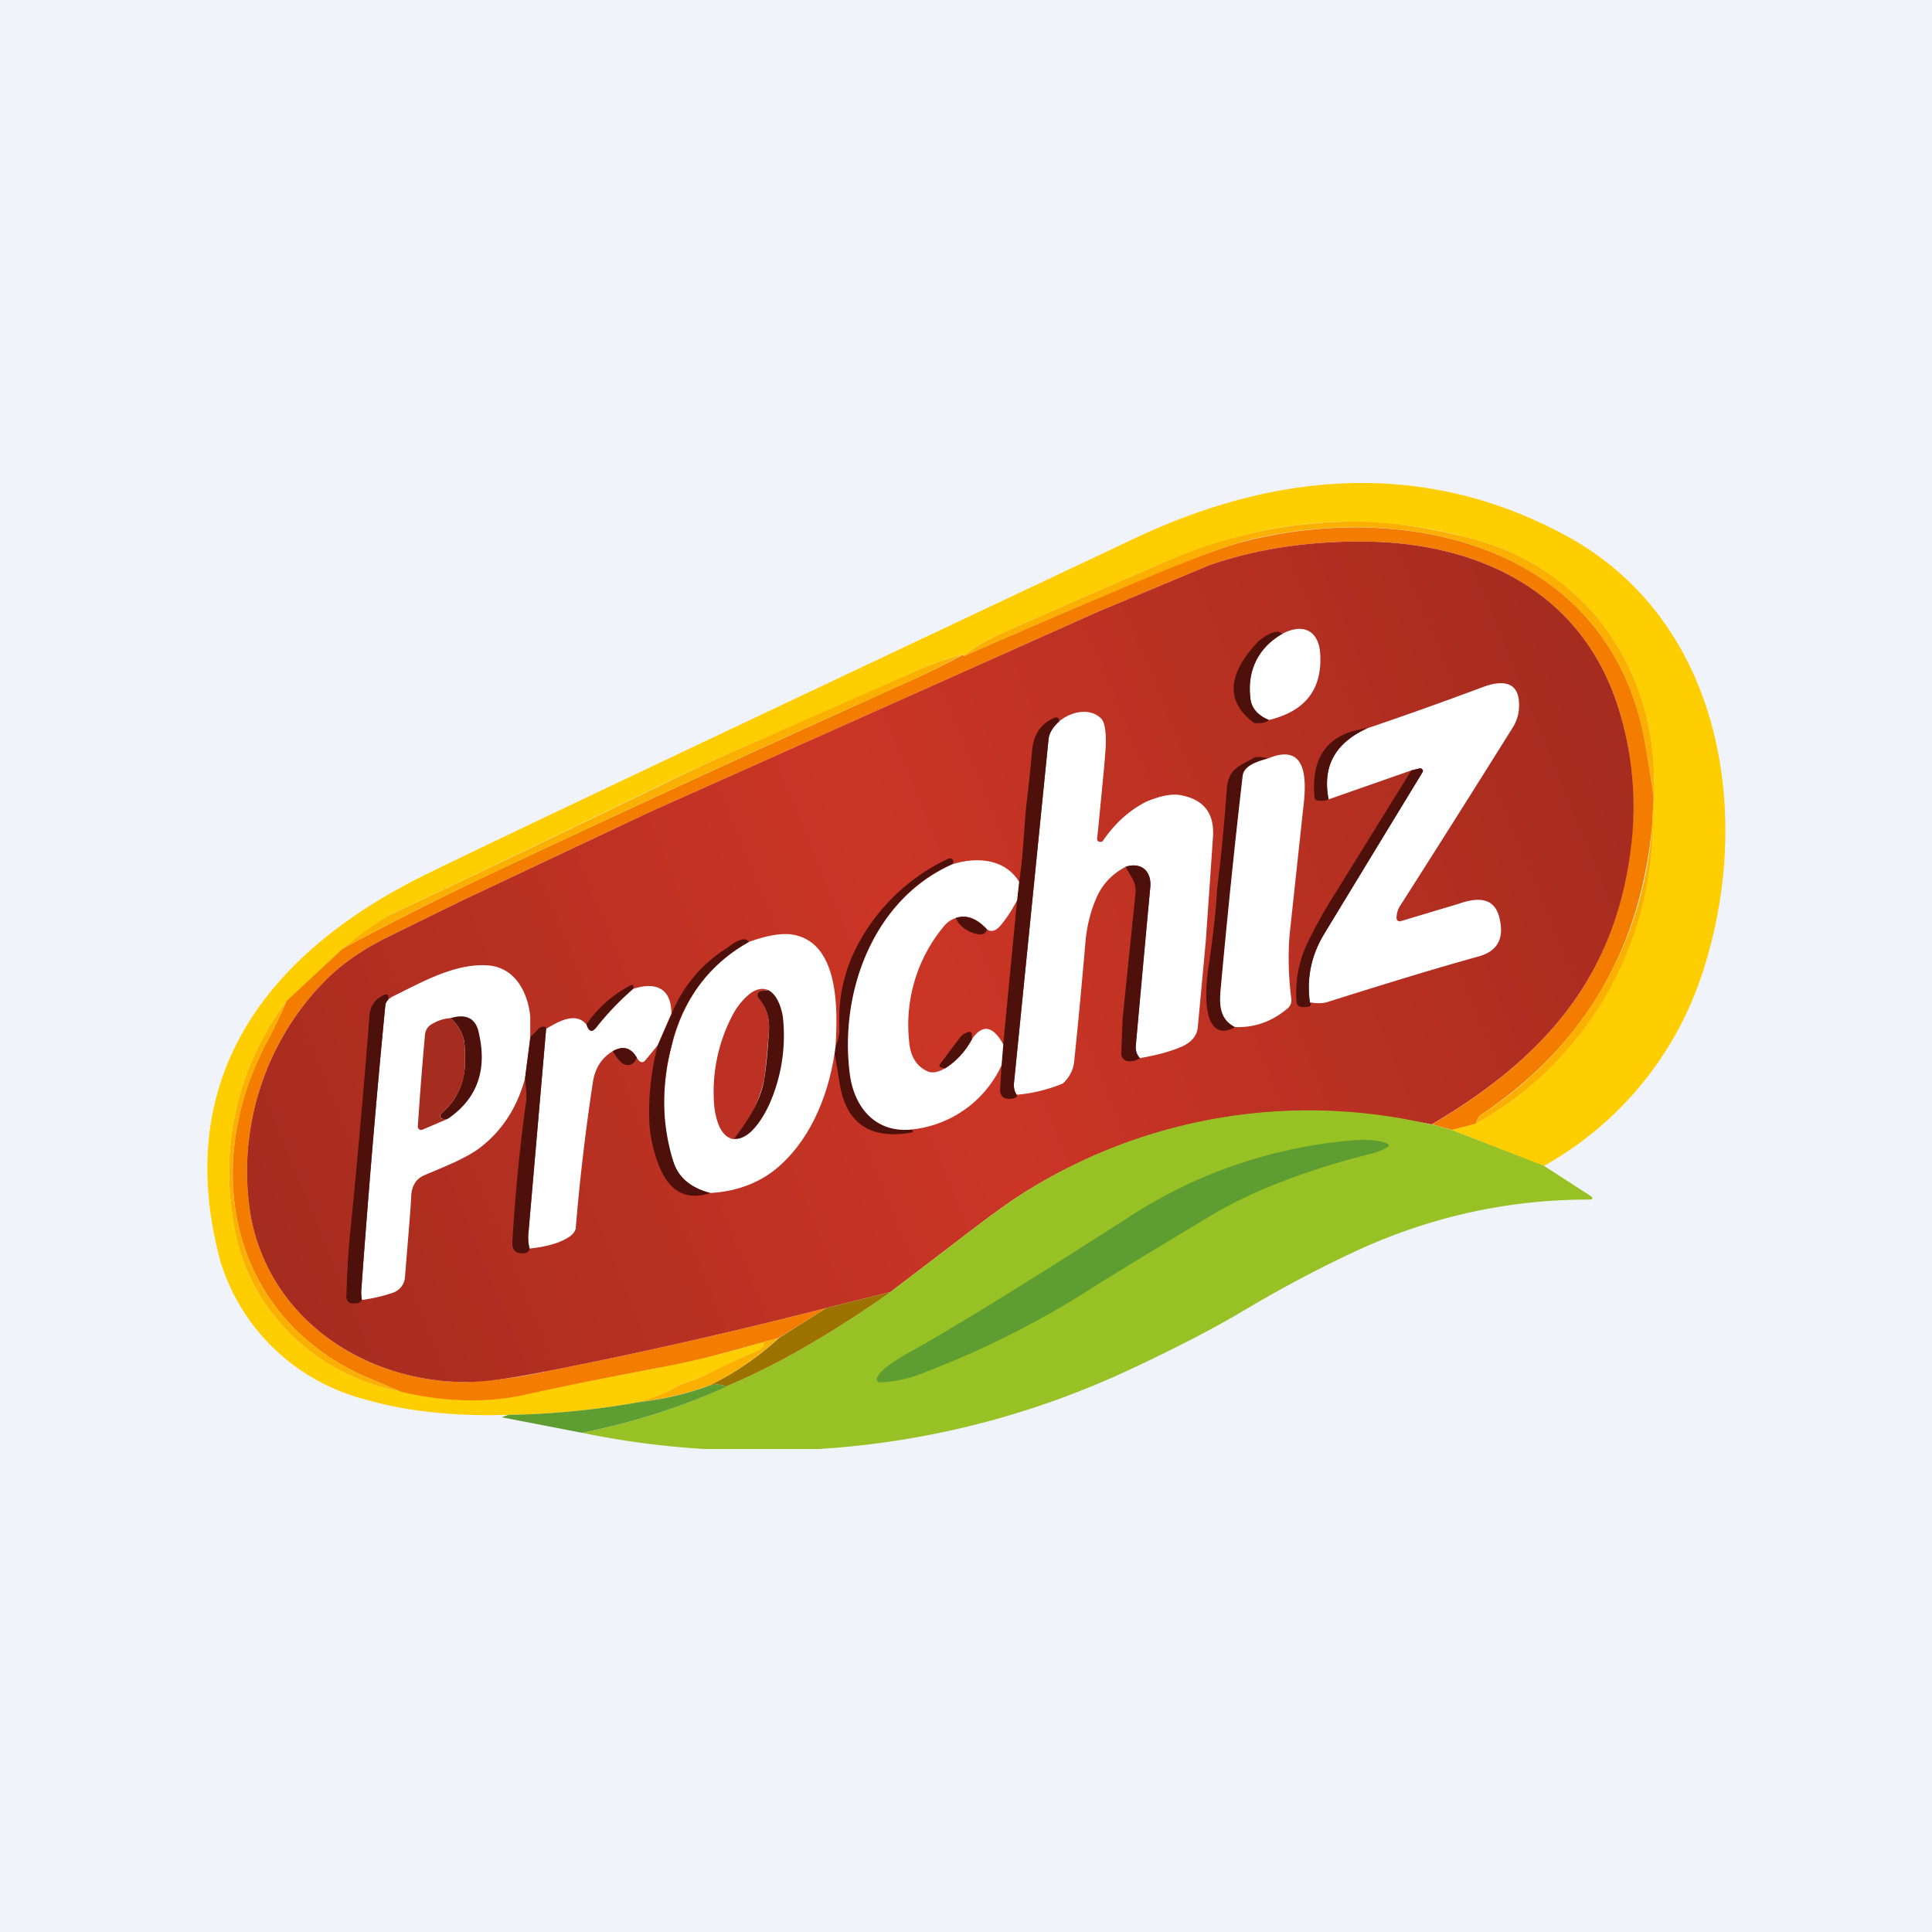
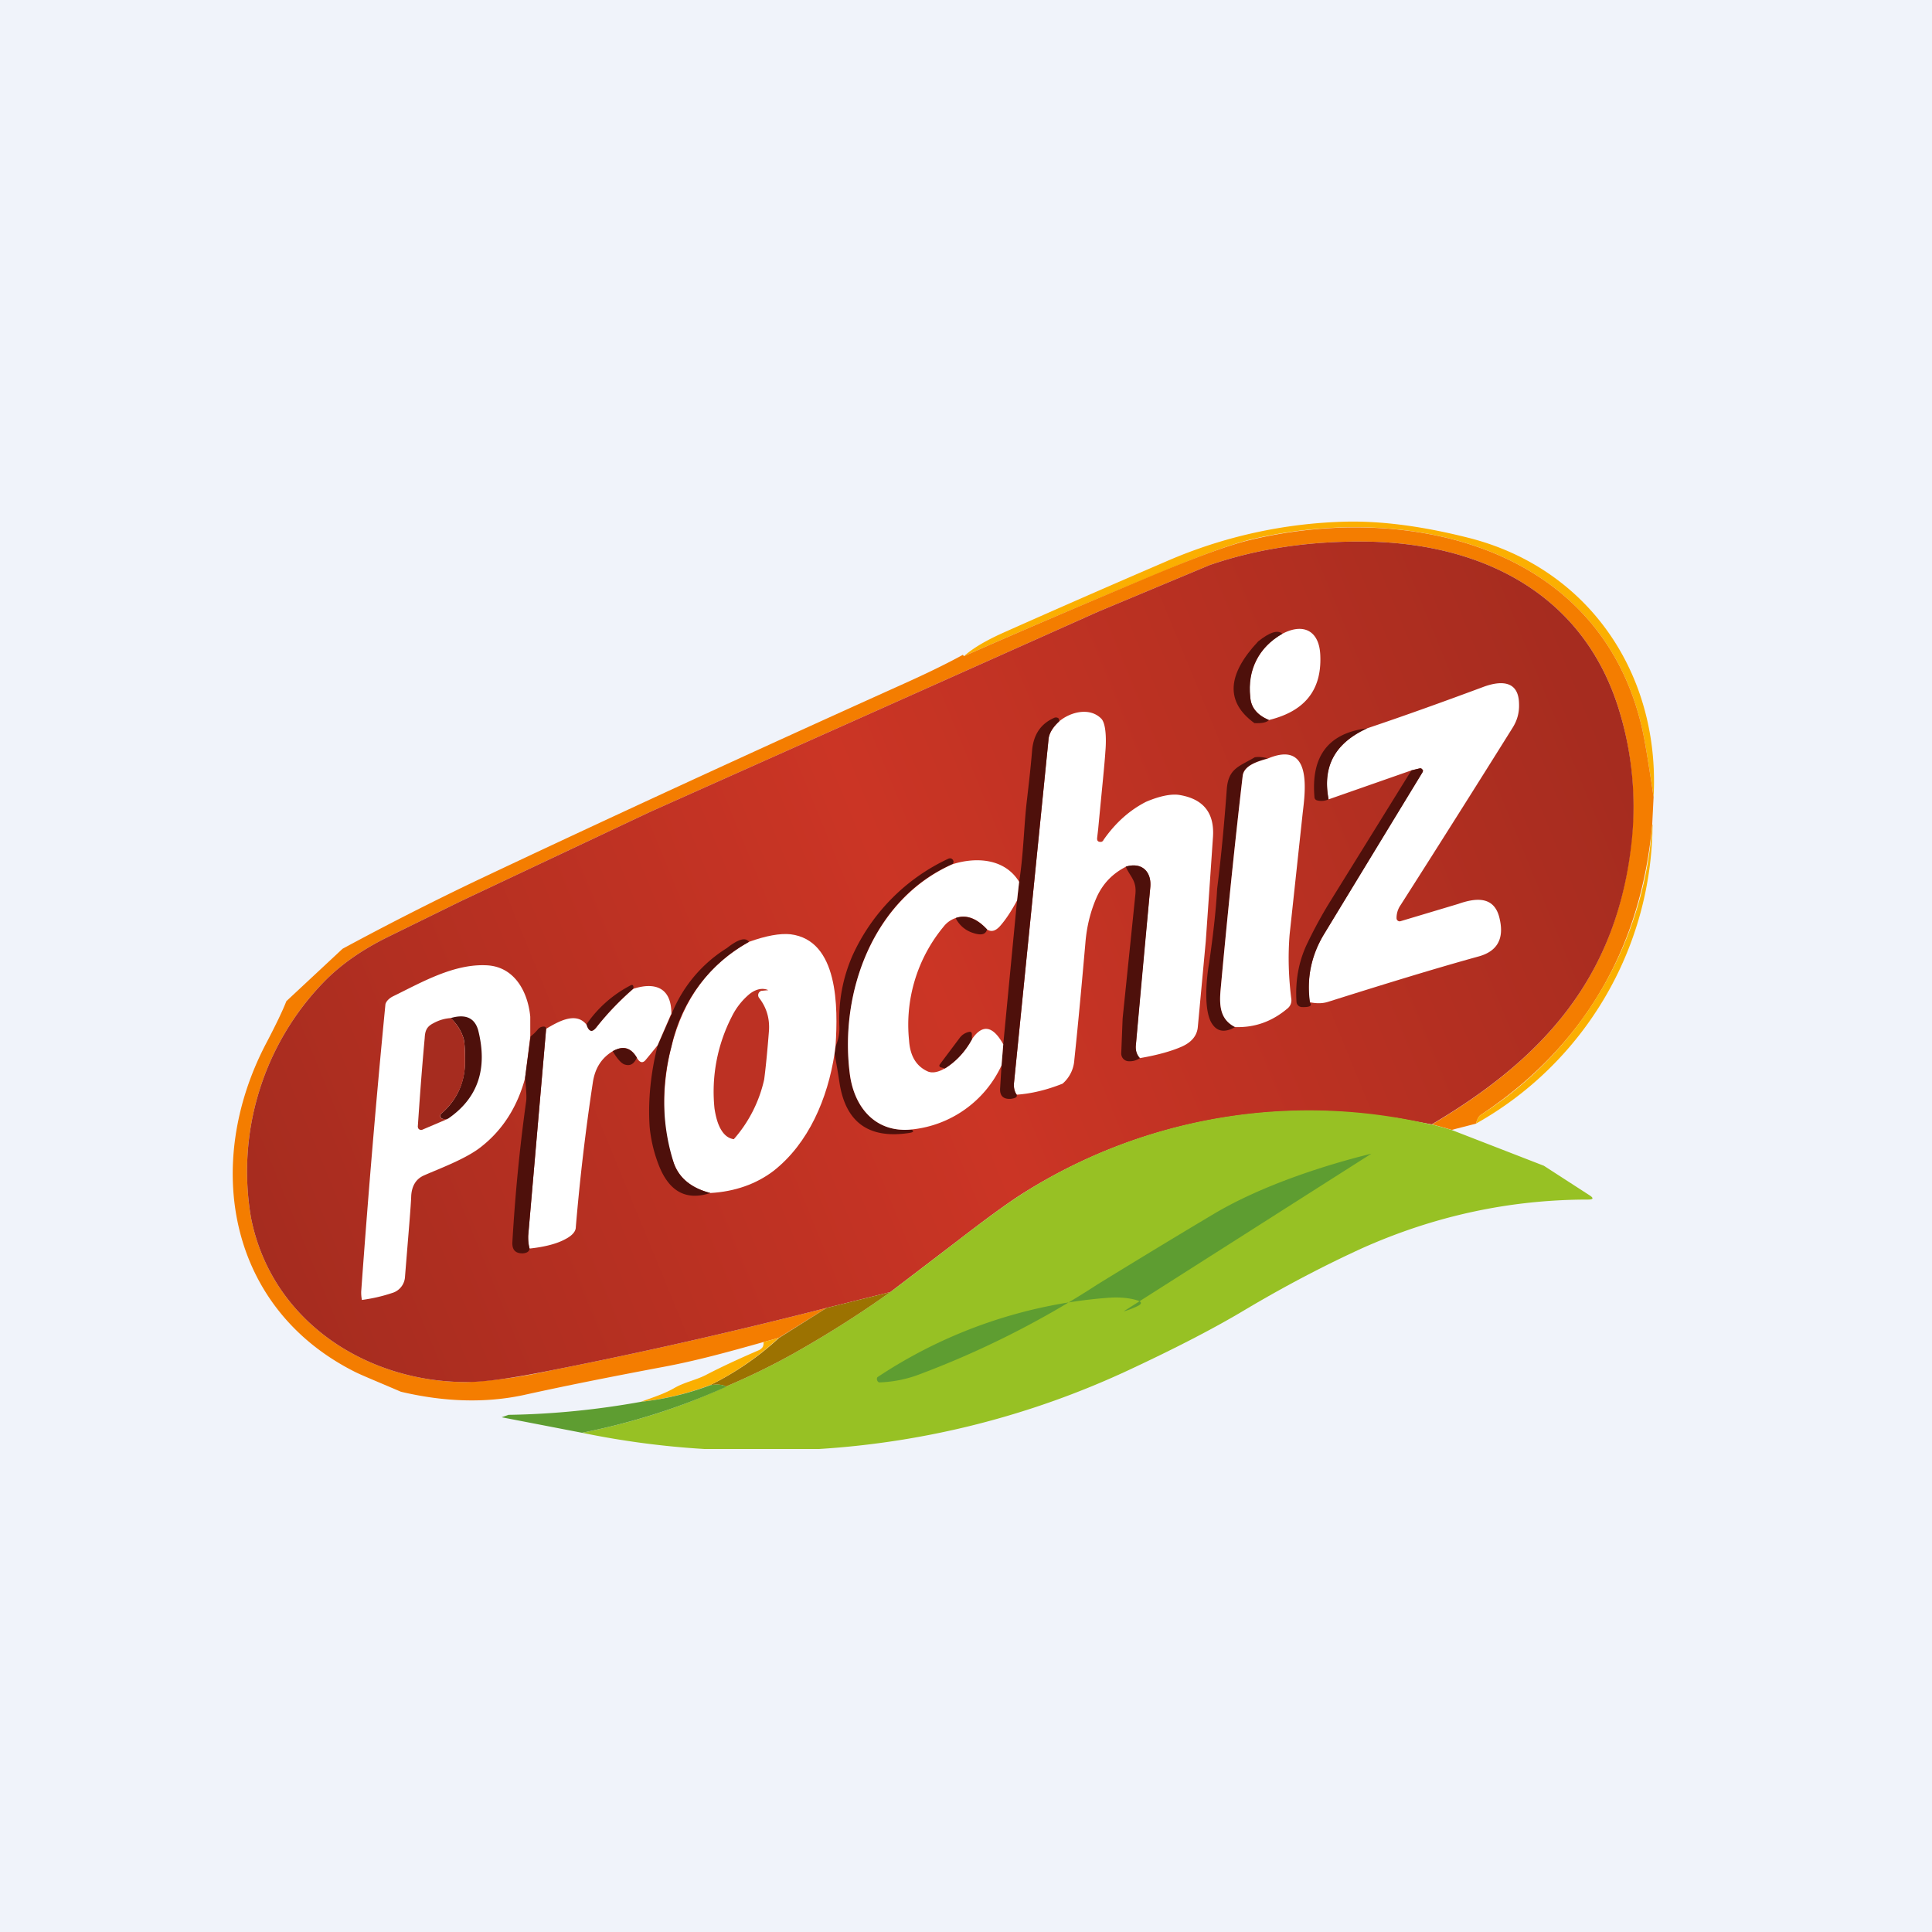
<svg xmlns="http://www.w3.org/2000/svg" width="56" height="56" viewBox="0 0 56 56">
  <path fill="#F0F3FA" d="M0 0h56v56H0z" />
-   <path d="m44.75 33.8-2.68-1.05.71-.18a10.01 10.01 0 0 0 5.11-8.67l.04-.8c.19-3.56-1.88-6.63-5.36-7.51a13.6 13.6 0 0 0-3.54-.47c-1.76.03-3.5.42-5.22 1.15a363.9 363.9 0 0 0-4.73 2.07c-.5.22-.87.44-1.14.68l-.03-.05c-.47.13-.88.27-1.22.42-2.1.94-3.72 1.65-4.83 2.13-.9.38-1.77.79-2.64 1.2a696.3 696.3 0 0 1-7.8 3.74c-.31.15-.8.5-1.49 1.04l-1.62 1.52a8.2 8.2 0 0 0-1.54 6.4c.14.84.4 1.56.8 2.19a6.1 6.1 0 0 0 4.05 2.72c1.27.3 2.45.34 3.54.1 1.31-.28 2.63-.54 3.96-.79a32 32 0 0 0 3-.74c.02.05 0 .1-.01.14-.02.04-.05.06-.1.09-.58.25-1.1.5-1.56.73-.3.15-.6.2-.9.37-.29.17-.63.28-.96.4-1.27.23-2.55.36-3.84.38l-.54.01c-1.37 0-2.59-.15-3.67-.47A5.93 5.93 0 0 1 6.4 36.6c-1.49-5.45 1.46-9.08 6.04-11.3 1.64-.81 8.46-4.04 20.46-9.7 4.13-1.95 8.42-2.28 12.48-.08 4.55 2.46 5.46 8.12 3.97 12.67a9.92 9.92 0 0 1-4.59 5.6Z" fill="#FFCE00" />
  <path d="M47.93 23.1c-.15-1-.26-1.69-.35-2.06-1.26-5.27-6.83-6.47-11.34-5.4-.56.14-1.47.47-2.72 1-1.86.77-3.72 1.56-5.58 2.38.27-.24.65-.46 1.14-.68 1.37-.61 2.94-1.3 4.73-2.07a13.87 13.87 0 0 1 5.22-1.15c1.02-.02 2.2.13 3.54.47 3.48.88 5.55 3.95 5.36 7.5Z" fill="#FBAF01" />
  <path d="m47.93 23.1-.04.8c-.34 3.64-2 6.44-4.96 8.41-.07.04-.11.13-.15.26l-.7.18-.57-.16c3.26-1.93 5.38-4.3 5.78-8.24a9.53 9.53 0 0 0-.34-3.7c-1-3.38-3.9-4.87-7.24-4.95-1.68-.03-3.23.19-4.65.68l-3.23 1.35-12.98 5.8-5.47 2.58-2.14 1.05c-.75.37-1.38.81-1.87 1.32a7.89 7.89 0 0 0-2.09 6.84c.6 2.98 3.34 4.74 6.24 4.74a14 14 0 0 0 2.41-.33c2.7-.53 5.37-1.14 8.03-1.82l-1.39.87-.44.12c-1 .28-1.96.55-3.01.74-1.32.25-2.65.51-3.96.8-1.09.23-2.27.2-3.54-.1-.7-.3-1.14-.48-1.32-.57-3.68-1.84-4.42-6-2.6-9.5.3-.57.5-.99.6-1.25l1.63-1.52a87.7 87.7 0 0 1 3.87-1.97c3.72-1.76 7.8-3.64 12.26-5.65.74-.33 1.36-.63 1.85-.9l.03.04c1.86-.82 3.72-1.61 5.58-2.39 1.25-.52 2.16-.85 2.72-.98 4.51-1.08 10.08.12 11.34 5.39.09.37.2 1.06.35 2.06Z" fill="#F47D00" />
  <path d="m29.09 30.27.4-4.17c-.17.3-.34.56-.52.75-.12.14-.24.17-.36.09-.04.15-.17.18-.41.1a.84.84 0 0 1-.5-.43.74.74 0 0 0-.35.25 4.45 4.45 0 0 0-1 3.3c.03.45.21.75.55.9.13.05.3.02.5-.1l-.12-.02a.06.06 0 0 1-.04-.04v-.06l.59-.76a.45.45 0 0 1 .26-.17c.05-.01.08.01.08.07v.13c.3-.43.61-.38.92.16Z" fill="url(#paint0_linear_108_44919)" />
  <path d="m40.4 32.39 1.1.2c3.27-1.93 5.39-4.3 5.8-8.24a9.53 9.53 0 0 0-.35-3.7c-1-3.38-3.9-4.87-7.24-4.95-1.68-.03-3.23.19-4.65.68l-3.23 1.35-12.98 5.8-5.47 2.58-2.14 1.05c-.75.37-1.38.81-1.87 1.32a7.89 7.89 0 0 0-2.09 6.84c.6 2.98 3.34 4.74 6.24 4.74.52 0 1.32-.11 2.41-.33 2.7-.53 5.37-1.14 8.03-1.82l1.85-.46 1.94-1.48c.88-.68 1.54-1.16 1.98-1.43A15.48 15.48 0 0 1 40.4 32.4Zm-25.03-2.92c-.07-.73-.47-1.45-1.26-1.5a5.06 5.06 0 0 0-2.4.75 29.57 29.57 0 0 1-.46.26v-.08a.07.07 0 0 0-.05-.08h-.04c-.27.1-.42.3-.45.6a277.86 277.86 0 0 1-.55 6.22c-.07.65-.1 1.3-.12 1.95 0 .05.01.1.05.13.03.03.07.06.11.06.16.01.26-.02.29-.1.29-.04.58-.1.87-.2a.52.52 0 0 0 .38-.48c.1-1.25.17-2.03.18-2.35.02-.29.14-.48.37-.58l.25-.1a6.57 6.57 0 0 0 1.42-.74 3.61 3.61 0 0 0 1.26-1.99c.04.32.05.56.03.7a49.38 49.38 0 0 0-.4 4.09c0 .2.09.3.3.3.12 0 .19-.05.2-.14.47-.05.82-.15 1.05-.28.19-.1.28-.22.29-.34.07-1.04.24-2.42.49-4.17.06-.43.25-.74.58-.93.13.22.24.34.33.38.16.06.28 0 .37-.2.08.15.16.17.24.09l.36-.43c-.2.8-.28 1.59-.23 2.35.02.35.14.82.25 1.1.31.78.82 1.05 1.5.82a3.25 3.25 0 0 0 1.84-.64 5.29 5.29 0 0 0 1.77-3.4l.14.82c.17 1.16.84 1.66 2.02 1.48.13-.02.15-.05.07-.1a3.23 3.23 0 0 0 2.6-1.86l-.03.65c-.02.23.1.34.32.32.13-.01.18-.05.16-.12.44-.03.88-.14 1.33-.32.2-.17.31-.4.34-.7.12-1.12.22-2.24.32-3.37.04-.51.16-.96.34-1.36.18-.38.45-.66.83-.86.04.1.09.16.13.23.1.15.18.29.15.57l-.37 3.6-.04 1c0 .06.02.12.05.16.04.04.1.07.15.08.12.01.24-.02.34-.09.54-.1.94-.2 1.23-.34.28-.13.43-.32.45-.57l.23-2.48.2-3.04c.05-.69-.27-1.09-.98-1.2a1.9 1.9 0 0 0-.95.2c0-.04-.05-.08-.12-.1-.41.2-.84.5-1.27.9.12-1.17.2-1.92.21-2.26.02-.22.04-.76-.11-.94-.32-.35-.9-.2-1.23.07 0-.05 0-.08-.02-.09a.12.12 0 0 0-.13-.01c-.38.17-.58.47-.63.9-.06.61-.1 1.1-.15 1.45-.04.3-.06.64-.09.99-.03.47-.06.95-.14 1.41-.4-.67-1.24-.73-1.93-.51a.34.34 0 0 0 .03-.08.12.12 0 0 0-.07-.08.14.14 0 0 0-.11 0 5.69 5.69 0 0 0-2.76 2.83c-.28.62-.4 1.3-.37 2.03.01.2-.03.39-.1.55.06-1.09.09-3.05-1.32-3.22-.3-.03-.7.04-1.2.22-.1-.14-.31-.08-.64.18a4 4 0 0 0-1.62 1.92c.02-.78-.47-.93-1.09-.74v-.06a.06.06 0 0 0-.03-.04.05.05 0 0 0-.05 0A3.5 3.5 0 0 0 17 29.7c-.3-.37-.78-.1-1.12.1l-.05.02c0-.06-.05-.08-.14-.05a.25.25 0 0 0-.11.08l-.2.2v-.58Zm19.91-3.71c-.04.72-.12 1.43-.24 2.13-.07.44-.17 1.44.1 1.8.16.22.38.24.66.08.57.02 1.07-.16 1.52-.54a.3.3 0 0 0 .1-.27 8.85 8.85 0 0 1-.03-1.87c.02-.34.15-1.52.37-3.53v-.06c.08-.7.23-2.05-1.02-1.52a.88.88 0 0 0-.37-.03l-.22.12c-.32.17-.55.3-.59.8-.06.96-.16 1.93-.28 2.89Zm1.08-4.8c.22 0 .36-.02.42-.1 1.03-.24 1.53-.86 1.5-1.85-.03-.7-.48-.97-1.11-.64-.13-.12-.36-.05-.7.22-.91.97-.95 1.76-.1 2.37Z" fill="url(#a)" />
  <path d="M36.78 20.87c-.33-.14-.52-.36-.54-.66a1.8 1.8 0 0 1 .93-1.84c.63-.33 1.08-.07 1.1.64.04 1-.46 1.61-1.49 1.86Z" fill="#fff" />
  <path d="M37.17 18.37c-.7.41-1.01 1.03-.93 1.84.02.3.2.52.54.66-.06.07-.2.1-.42.09-.84-.61-.8-1.4.11-2.37.34-.27.57-.34.7-.22Z" fill="#4E100B" />
-   <path d="M27.91 18.97c-.5.28-1.11.58-1.85.91-4.46 2-8.54 3.89-12.26 5.65-1.16.55-2.45 1.2-3.87 1.97.68-.55 1.18-.9 1.5-1.04 2.73-1.29 5.33-2.53 7.79-3.73.87-.42 1.74-.83 2.64-1.21l4.83-2.13c.34-.15.75-.29 1.22-.42Z" fill="#FBAF01" />
  <path d="M37.96 29.05c-.09-.7.05-1.36.41-1.96a1040.87 1040.87 0 0 1 2.88-4.74c0-.02 0-.03-.02-.04a.08.08 0 0 0-.07-.04l-.25.06-2.4.84c-.19-.95.18-1.63 1.12-2.06 1.1-.37 2.21-.77 3.34-1.19.47-.18 1.05-.24 1.06.48.01.25-.05.48-.19.7a678.67 678.67 0 0 1-3.24 5.13.65.65 0 0 0-.12.39.09.09 0 0 0 .12.08l1.67-.5c.54-.19 1.06-.22 1.2.44.13.57-.07.93-.6 1.08-1.27.35-2.73.8-4.38 1.32-.16.05-.33.05-.53.01ZM31.83 24.04l-.03.26c0 .05.01.09.07.1.05.01.09 0 .12-.06.35-.5.76-.86 1.23-1.1.4-.17.72-.23.95-.2.7.11 1.03.51.99 1.2a1356 1356 0 0 1-.21 3.04l-.23 2.48c-.02.25-.17.44-.45.57-.29.13-.7.25-1.23.34a.42.42 0 0 1-.12-.33c.13-1.54.27-3.07.42-4.6.05-.47-.24-.76-.7-.62-.39.2-.66.48-.84.86-.18.4-.3.85-.34 1.36-.1 1.13-.2 2.25-.32 3.38a.99.99 0 0 1-.34.69c-.45.18-.9.29-1.33.32-.06-.08-.09-.2-.08-.33l1-9.95c.01-.18.12-.36.31-.54.33-.28.9-.42 1.23-.07.15.18.13.72.11.94-.02.34-.1 1.1-.21 2.26Z" fill="#fff" />
  <path d="M30.7 20.91c-.2.18-.3.36-.31.54l-1 9.95c-.01.14.02.25.08.33.02.07-.03.1-.16.12-.23.02-.34-.09-.32-.32l.04-.65.05-.61.4-4.17.06-.54c.13-.8.14-1.68.23-2.4.04-.36.1-.84.15-1.45.05-.43.25-.73.63-.9.04-.02.09-.02.13.01.01.01.02.04.02.1ZM39.63 21.11c-.94.43-1.3 1.11-1.12 2.06a.5.5 0 0 1-.33.03.1.1 0 0 1-.08-.1c-.1-1.18.4-1.85 1.53-1.99ZM36.74 21.98c-.24.08-.68.19-.72.5-.24 2.07-.45 4.14-.64 6.2-.04.46-.02.87.42 1.09-.28.16-.5.14-.65-.07-.28-.37-.18-1.37-.1-1.8.1-.71.19-1.42.23-2.14.12-.96.21-1.93.28-2.9.05-.6.38-.65.81-.91.13-.02.26 0 .37.03Z" fill="#4E100B" />
  <path d="M35.8 29.77c-.44-.22-.46-.63-.42-1.08.19-2.07.4-4.14.64-6.2.04-.32.48-.43.72-.5 1.29-.55 1.1.9 1.02 1.57l-.38 3.53c-.05.62-.03 1.24.05 1.87a.3.3 0 0 1-.11.27c-.45.38-.95.56-1.52.54Z" fill="#fff" />
  <path d="M37.96 29.05c.09.1.01.15-.23.14a.16.16 0 0 1-.15-.15c-.04-.6.06-1.16.3-1.67.22-.46.45-.88.7-1.28l2.33-3.76.25-.06a.07.07 0 0 1 .07.04.08.08 0 0 1 0 .08l-2.86 4.7c-.36.6-.5 1.26-.4 1.96Z" fill="#4E100B" />
  <path d="M47.9 23.9a10.01 10.01 0 0 1-5.12 8.67c.04-.13.08-.22.15-.26a10.83 10.83 0 0 0 4.96-8.4Z" fill="#FBAF01" />
  <path d="M27.6 25.05c-2.28 1-3.26 3.68-2.97 6.06.12.98.74 1.73 1.79 1.63.08.05.06.08-.07.1-1.18.18-1.85-.32-2.02-1.48a25.2 25.2 0 0 0-.14-.82l.04-.24c.07-.16.11-.35.1-.55-.03-.73.1-1.4.37-2.03a5.69 5.69 0 0 1 2.81-2.84h.06l.05.04.02.05s0 .03-.03.08Z" fill="#4E100B" />
  <path d="m29.54 25.56-.06.54c-.16.3-.33.56-.5.75-.13.14-.25.17-.37.09-.3-.33-.61-.44-.91-.33a.74.74 0 0 0-.35.25 4.45 4.45 0 0 0-1 3.3c.03.45.21.75.55.9.13.05.3.02.5-.1.32-.2.58-.48.78-.85.3-.43.6-.38.9.16l-.05.61a3.23 3.23 0 0 1-2.62 1.86c-1.04.1-1.66-.65-1.78-1.63-.3-2.38.7-5.05 2.98-6.06.7-.22 1.52-.16 1.93.51Z" fill="#fff" />
  <path d="M33.04 30.67c-.1.07-.22.1-.34.09a.22.22 0 0 1-.15-.08.23.23 0 0 1-.05-.16l.04-1 .37-3.6c.04-.4-.15-.5-.28-.8.47-.14.76.15.71.61l-.42 4.6c0 .13.03.24.12.34ZM28.61 26.94c-.04.15-.17.18-.41.1a.84.84 0 0 1-.5-.43c.3-.1.6 0 .91.33Z" fill="#4E100B" />
  <path d="m24.22 30.3-.03.24c-.2 1.3-.75 2.6-1.77 3.4-.5.38-1.12.6-1.83.64-.54-.14-.89-.42-1.05-.84-.41-1-.34-2.39-.08-3.4.35-1.4 1.1-2.4 2.25-3.04.5-.18.9-.25 1.2-.22 1.4.17 1.38 2.13 1.31 3.22Z" fill="#fff" />
  <path d="M21.71 27.3a4.53 4.53 0 0 0-2.25 3.04 5.94 5.94 0 0 0 .08 3.4c.16.42.51.7 1.05.84-.7.23-1.2-.04-1.5-.82a4.14 4.14 0 0 1-.26-1.1c-.05-.76.03-1.55.23-2.35l.4-.9a4 4 0 0 1 1.61-1.93c.33-.26.54-.32.64-.18Z" fill="#4E100B" />
  <path d="M15.37 29.47v.58l-.15 1.2c-.22.82-.64 1.49-1.26 1.98-.44.36-1.27.66-1.67.84-.23.1-.35.3-.37.58-.01.32-.08 1.1-.18 2.35a.52.52 0 0 1-.38.48c-.3.1-.58.16-.87.2a1.1 1.1 0 0 1-.02-.25c.2-2.77.43-5.53.7-8.3 0-.04.03-.1.08-.15a.54.54 0 0 1 .14-.1c.82-.4 1.76-.95 2.72-.9.8.04 1.19.76 1.26 1.49Z" fill="#fff" />
  <path d="M18.36 28.66c-.39.33-.75.71-1.08 1.13-.06.07-.1.1-.15.1-.05-.02-.1-.08-.13-.2a3.5 3.5 0 0 1 1.3-1.14h.03a.06.06 0 0 1 .03.05v.06Z" fill="#4E100B" />
  <path d="m19.45 29.4-.39.9a28 28 0 0 1-.36.44c-.08.08-.16.06-.24-.08-.17-.3-.4-.36-.7-.19-.33.2-.52.5-.58.93a62.97 62.97 0 0 0-.49 4.17c0 .12-.1.24-.29.34-.23.13-.58.23-1.05.28a1.17 1.17 0 0 1-.04-.37l.52-6c.34-.2.86-.51 1.17-.12.03.11.08.17.13.18.04.01.09-.02.15-.09.33-.42.7-.8 1.08-1.13.62-.2 1.11-.04 1.1.74Z" fill="#fff" />
  <path d="m22.27 28.7-.2.02a.13.13 0 0 0-.07.2c.21.27.31.58.29.94-.05.65-.1 1.13-.14 1.43a3.9 3.9 0 0 1-.88 1.73c-.14-.02-.26-.1-.36-.26-.1-.16-.16-.37-.2-.63a4.76 4.76 0 0 1 .5-2.66 2 2 0 0 1 .53-.67c.19-.14.37-.17.53-.1Z" fill="#BC3123" />
-   <path d="M22.27 28.7c.2.1.35.37.42.76a4.91 4.91 0 0 1-.4 2.57c-.16.34-.34.6-.53.78-.17.15-.34.22-.49.2.51-.64.8-1.22.88-1.72.05-.3.1-.78.14-1.43.02-.36-.08-.67-.3-.93a.13.13 0 0 1 .03-.19.13.13 0 0 1 .06-.02l.19-.02ZM11.25 28.98a.29.29 0 0 0-.08.15c-.27 2.77-.5 5.53-.7 8.3 0 .06 0 .14.02.24-.03.09-.13.12-.29.11a.18.18 0 0 1-.16-.19c.02-.65.05-1.3.12-1.95a277.86 277.86 0 0 0 .55-6.21c.03-.3.18-.5.45-.6a.07.07 0 0 1 .07 0 .07.07 0 0 1 .03.07l-.01.08Z" fill="#4E100B" />
-   <path d="M8.3 29.02c-.1.26-.3.68-.6 1.26-1.82 3.5-1.08 7.65 2.6 9.49.18.09.62.28 1.32.56a6.1 6.1 0 0 1-4.05-2.72 5.75 5.75 0 0 1-.8-2.19 8.2 8.2 0 0 1 1.54-6.4Z" fill="#FBAF01" />
  <path d="M12.98 32.43c-.12.02-.19 0-.21-.05-.02-.03-.01-.07.02-.1.45-.39.68-.89.69-1.5 0-.31-.01-.54-.04-.67a1.32 1.32 0 0 0-.38-.6c.44-.13.7 0 .8.35.28 1.11 0 1.97-.88 2.57Z" fill="#4E100B" />
  <path d="M13.06 29.5c.2.2.32.4.38.61.03.13.04.36.04.68 0 .6-.24 1.1-.7 1.5-.02.02-.03.06-.01.1.02.04.1.06.21.04l-.75.32a.1.1 0 0 1-.11-.05l-.01-.04c.05-.73.11-1.59.2-2.57.01-.2.05-.33.25-.43.18-.1.35-.14.5-.15Z" fill="#A62C1F" />
  <path d="m15.83 29.82-.52 6c0 .1 0 .22.04.37-.01.09-.08.13-.2.14-.21 0-.3-.1-.3-.3.08-1.38.21-2.74.4-4.1.02-.13 0-.37-.03-.69l.16-1.2c.07-.05.14-.12.2-.19a.25.25 0 0 1 .1-.08c.1-.03.15-.01.15.05ZM28.18 30.11c-.2.37-.46.65-.79.86l-.11-.03-.03-.01a.06.06 0 0 1-.02-.06l.02-.03.57-.76a.45.45 0 0 1 .27-.17c.05-.01.08.01.08.07v.13ZM18.46 30.66c-.09.19-.2.25-.37.19-.09-.04-.2-.16-.33-.38.3-.17.53-.1.7.19Z" fill="#4E100B" />
  <path d="m41.5 32.59.57.16 2.68 1.04 1.33.86c.12.08.1.12-.04.12-2.27 0-4.46.47-6.58 1.42-1.09.5-2.2 1.08-3.33 1.75-.93.56-2.08 1.15-3.43 1.78A24.87 24.87 0 0 1 23.74 42h-3.32a24.88 24.88 0 0 1-3.55-.47c1.5-.3 2.9-.75 4.17-1.34.66-.28 1.3-.59 1.93-.94.98-.55 1.93-1.15 2.84-1.8l1.94-1.48c.88-.68 1.53-1.15 1.98-1.43A15.48 15.48 0 0 1 41.5 32.6Z" fill="#97C124" />
-   <path d="M39.75 33.44c-1.34.33-3.15.91-4.54 1.73-.79.47-1.92 1.15-3.4 2.06a26.52 26.52 0 0 1-5.25 2.64 3.62 3.62 0 0 1-1.08.2.11.11 0 0 1-.05-.15c.15-.33 1.01-.76 1.32-.94 2.4-1.4 4.63-2.85 5.86-3.63a14 14 0 0 1 6.65-2.3c.36-.03.65 0 .88.07.14.04.15.1.01.17-.15.07-.28.12-.4.15Z" fill="#5E9D31" />
+   <path d="M39.75 33.44c-1.34.33-3.15.91-4.54 1.73-.79.47-1.92 1.15-3.4 2.06a26.52 26.52 0 0 1-5.25 2.64 3.62 3.62 0 0 1-1.08.2.11.11 0 0 1-.05-.15a14 14 0 0 1 6.65-2.3c.36-.03.65 0 .88.07.14.04.15.1.01.17-.15.07-.28.12-.4.15Z" fill="#5E9D31" />
  <path d="M25.81 37.45c-.91.65-1.86 1.25-2.84 1.8-.63.35-1.27.66-1.93.94-.1-.06-.25-.07-.46-.04a8.4 8.4 0 0 0 2-1.37l1.38-.87 1.85-.46Z" fill="#9C7201" />
  <path d="M22.57 38.78a8.4 8.4 0 0 1-1.99 1.37 8.2 8.2 0 0 1-2 .48c.33-.12.68-.23.97-.4.3-.17.6-.22.9-.37.46-.24.98-.48 1.56-.73.05-.03.08-.06.1-.09a.26.26 0 0 0 .02-.14l.44-.12Z" fill="#FBAF01" />
  <path d="M21.04 40.2c-1.28.58-2.67 1.03-4.17 1.33l-2.33-.45.2-.07c1.3-.02 2.58-.15 3.85-.38a8.2 8.2 0 0 0 2-.48c.2-.03.36-.02.45.04Z" fill="#5E9D31" />
  <defs>
    <linearGradient id="a" x1="46.33" y1="20.82" x2="7.82" y2="36.63" gradientUnits="userSpaceOnUse">
      <stop stop-color="#A62C1F" />
      <stop offset=".5" stop-color="#CB3525" />
      <stop offset="1" stop-color="#A62C1F" />
    </linearGradient>
  </defs>
</svg>